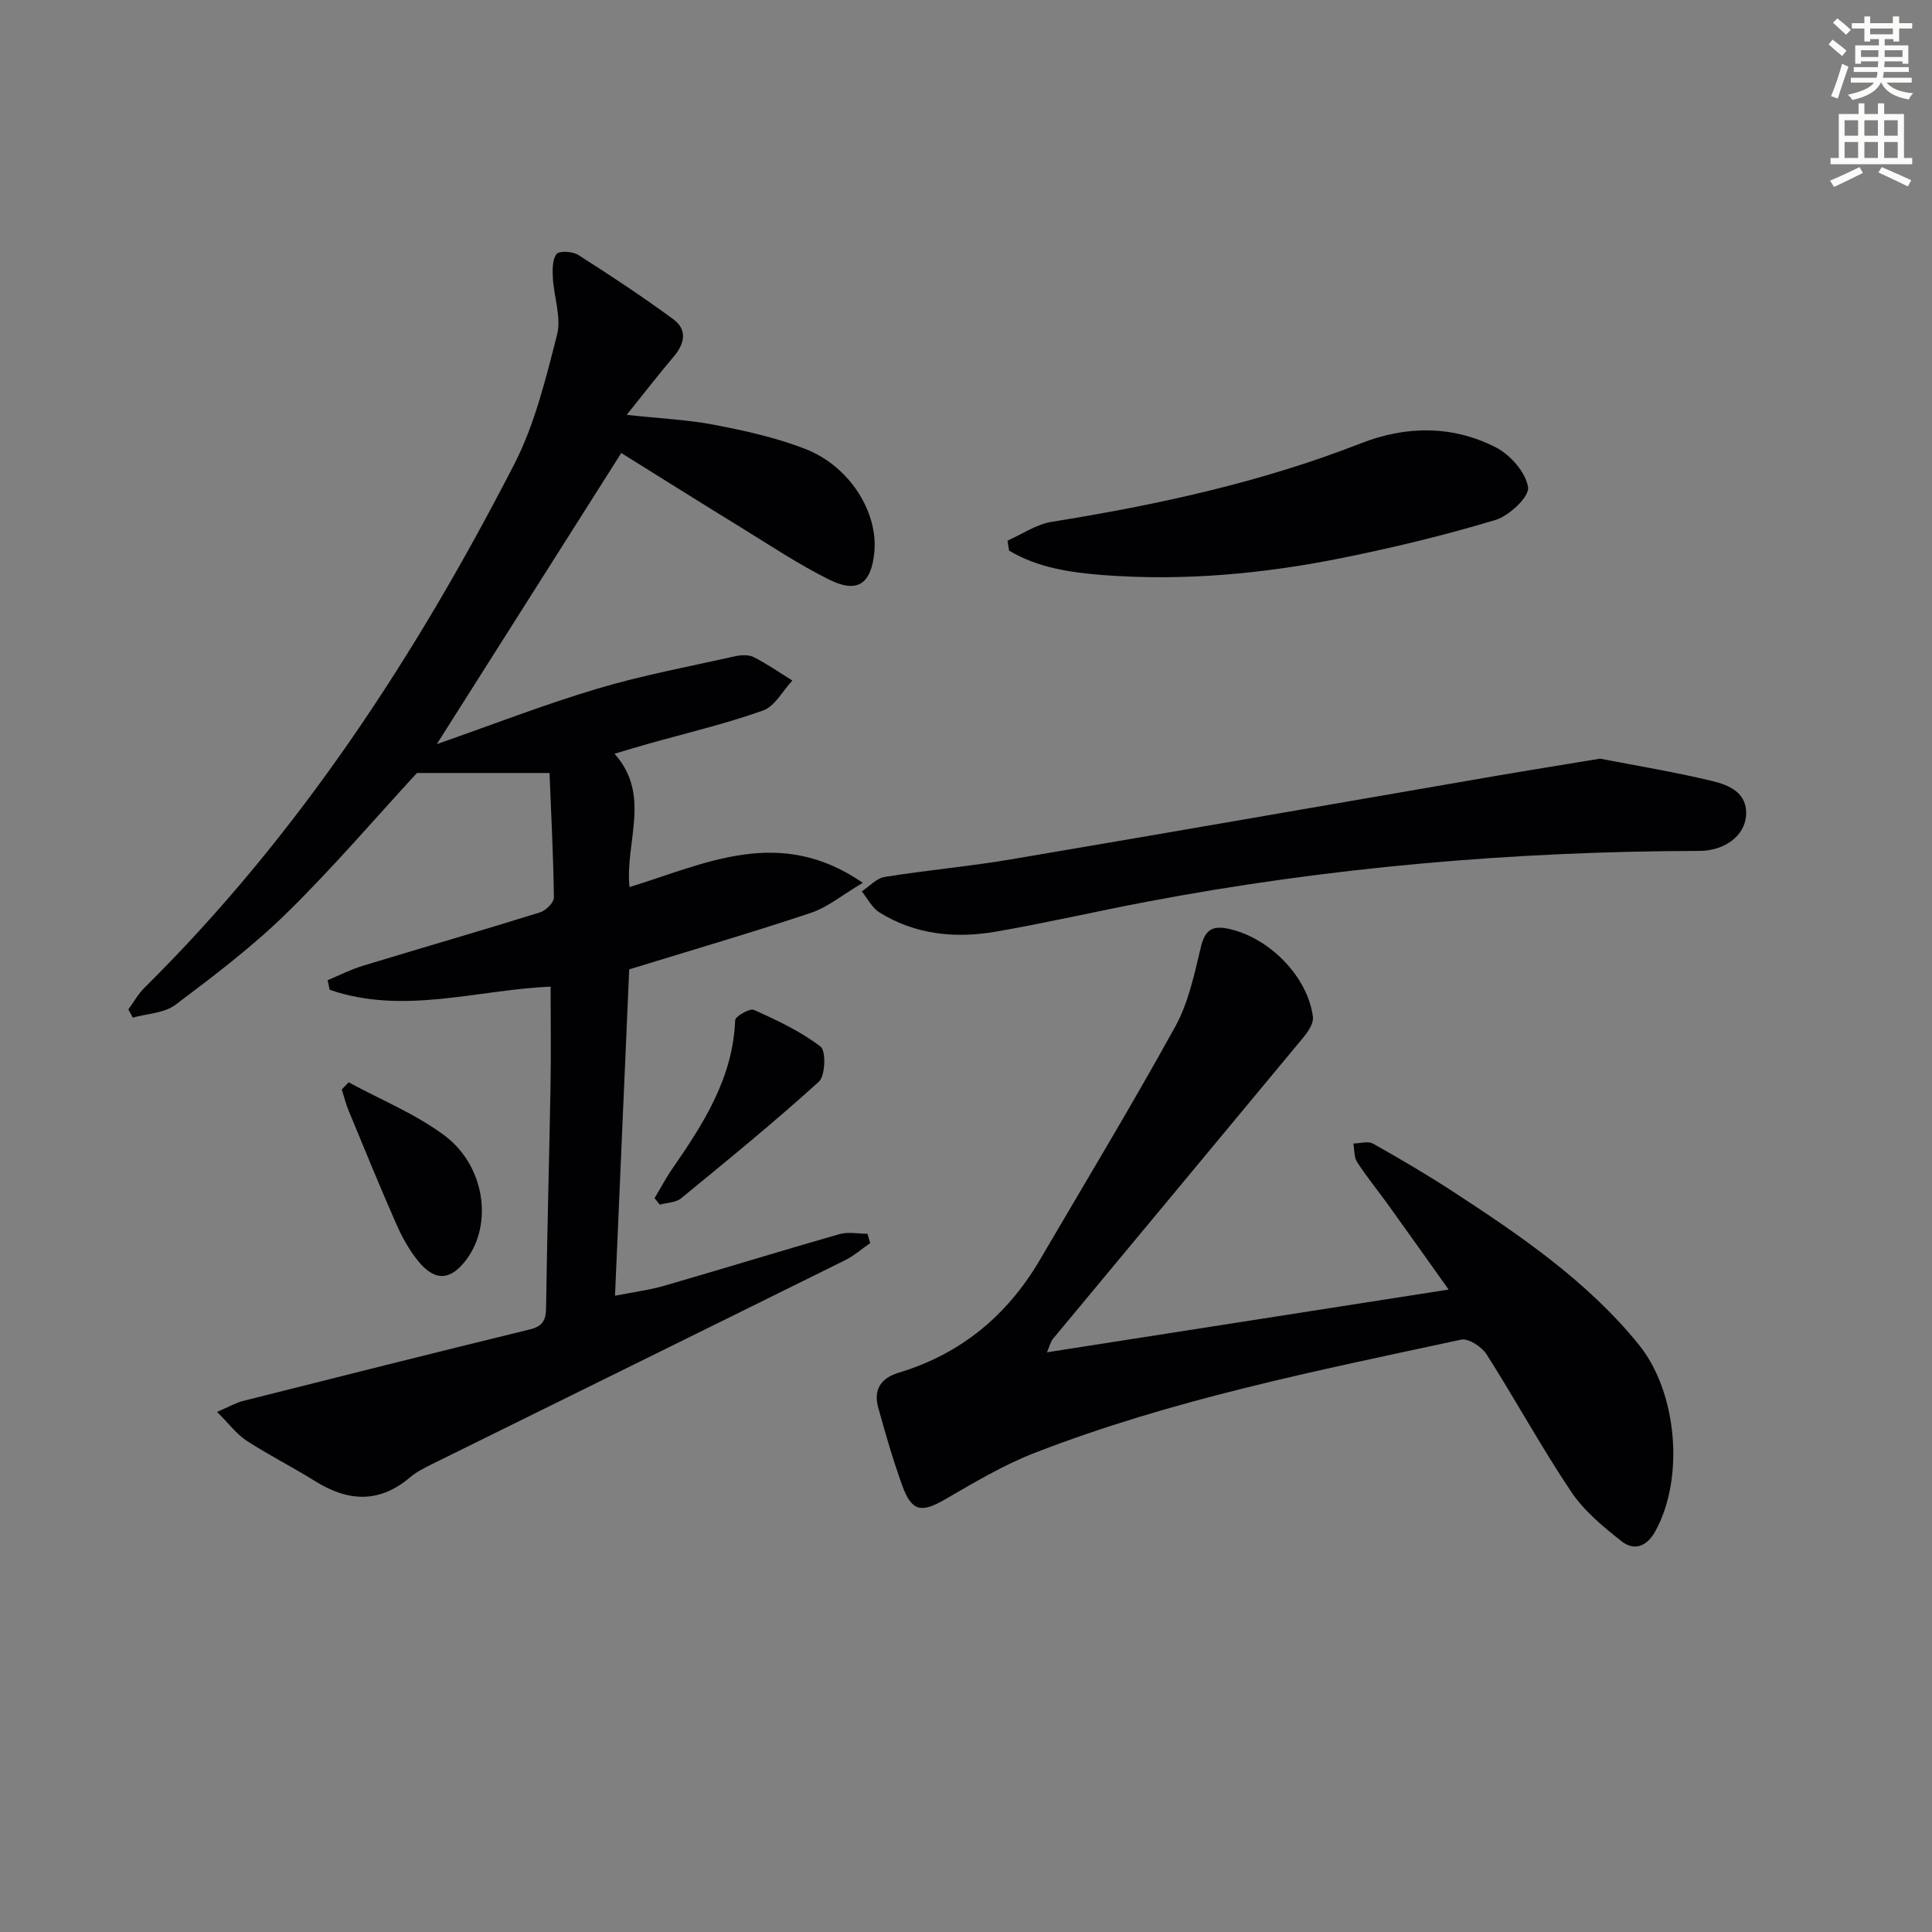
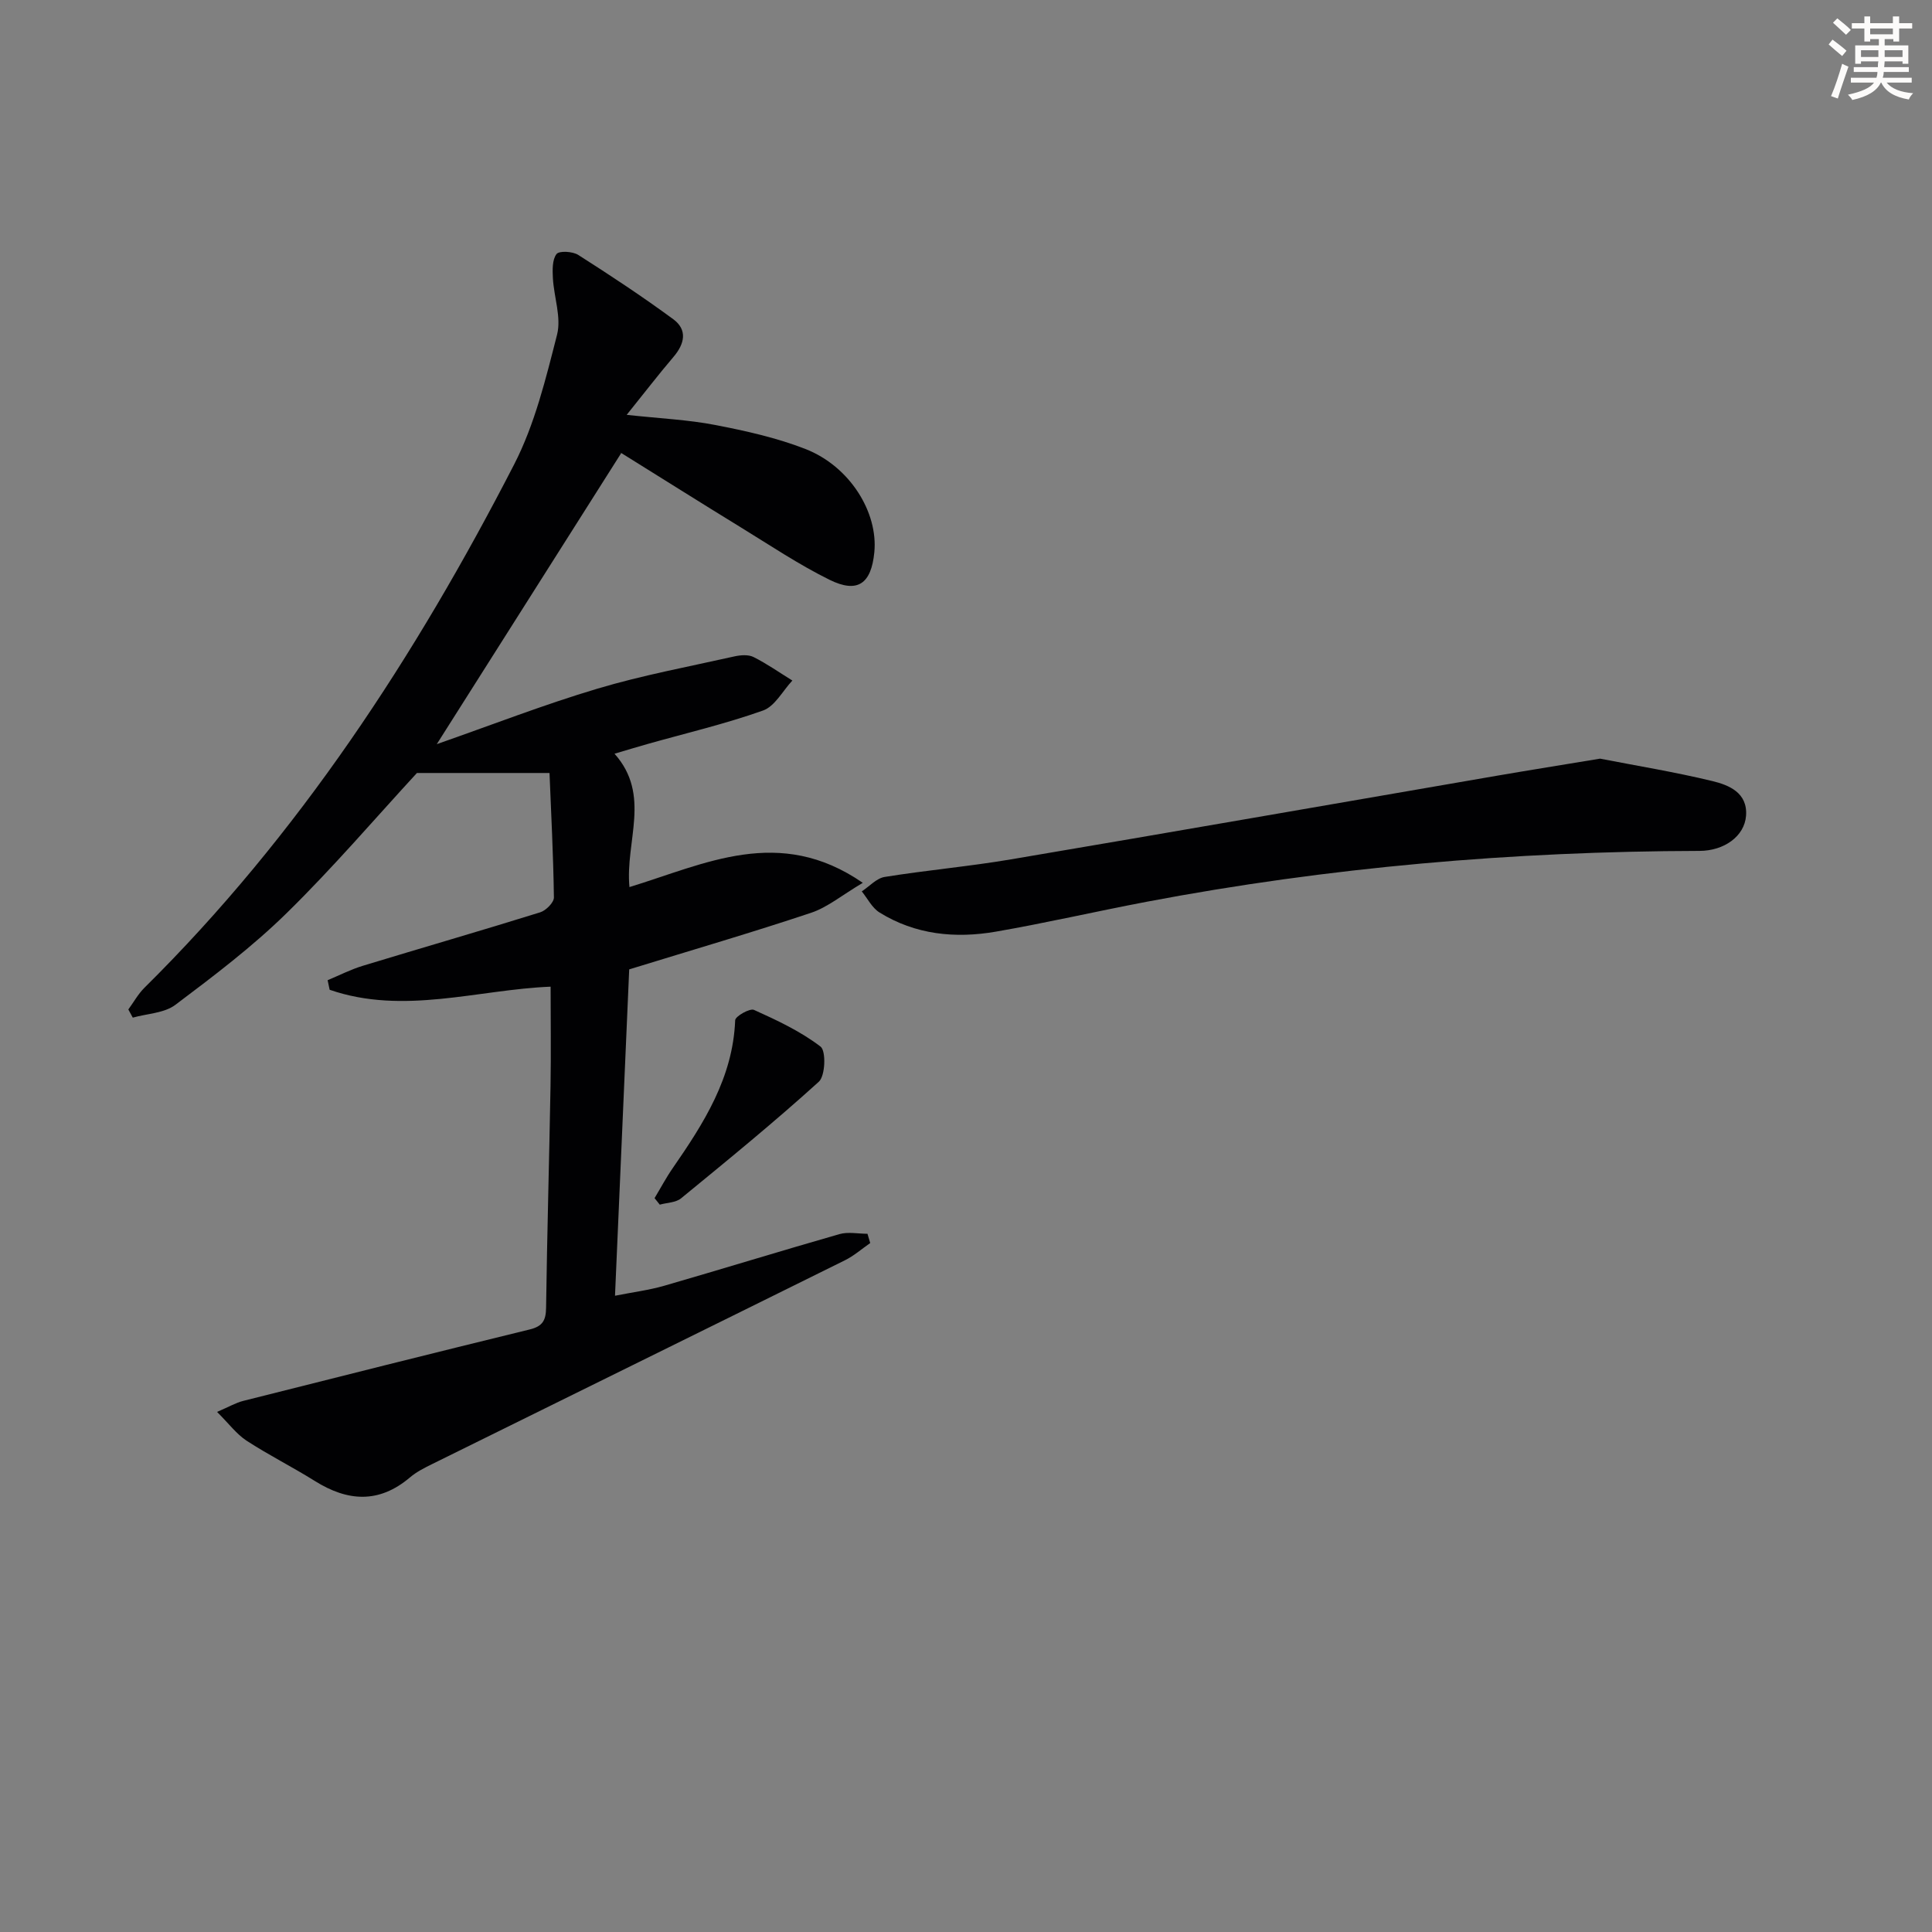
<svg xmlns="http://www.w3.org/2000/svg" enable-background="new 0 0 400 400" viewBox="0 0 400 400">
  <rect x="0" y="0" width="400" height="400" fill="#808080" stroke="none" />
  <path d="m378.6 9.2.8-1c.9.7 1.9 1.4 2.9 2.3l-.9 1.1c-1.1-.9-2-1.7-2.8-2.4zm.5 10.7c.9-2.1 1.6-4.3 2.3-6.7.4.2.8.4 1.3.6-.7 2.1-1.5 4.3-2.2 6.6zm.4-15.2.9-.9c1 .8 2 1.6 2.8 2.4l-1 1c-1-.9-1.9-1.8-2.7-2.5zm12.5-1.3h1.2v1.4h2.7v1.1h-2.7v2.7h-1.2v-.5h-1.8v1.3h4.9v3.8h-1.2v-.5h-3.7c0 .4-.1.9-.1 1.2h5.1v1h-5.2c0 .5-.1.9-.2 1.2h6v1h-5.2c1.1 1.3 2.9 2 5.5 2.2-.4.4-.7.8-.9 1.3-2.9-.5-4.8-1.6-5.7-3.5h-.1c-.8 1.7-2.7 2.9-5.9 3.6-.2-.4-.6-.8-.9-1.1 2.8-.6 4.6-1.4 5.4-2.5h-4.8v-1h5.3c.1-.3.2-.7.2-1.2h-4.9v-1h5c0-.4 0-.8.1-1.2h-3.6v.5h-1.2v-3.8h4.9v-1.3h-1.8v.5h-1.2v-2.7h-2.6v-1.1h2.6v-1.4h1.2v1.4h4.7v-1.4zm-6.7 8.4h3.6c0-.4 0-.9 0-1.4h-3.6zm1.9-4.7h4.7v-1.2h-4.7zm6.7 3.3h-3.7v1.4h3.7z" fill="#fcfbfa" />
-   <path d="m384.7 21.4h1.3v2.2h2.8v-2.2h1.3v2.2h4.1v9.1h1.7v1.3h-16.9v-1.3h1.7v-9.1h4.1v-2.2zm.3 13.2.7 1.2c-1.8.9-3.8 1.9-6 2.9-.2-.4-.5-.8-.8-1.3 2.4-1 4.4-2 6.1-2.8zm-3.1-6.5h2.8v-3.2h-2.8zm0 4.6h2.8v-3.3h-2.8zm4.1-4.6h2.8v-3.2h-2.8zm0 4.6h2.8v-3.3h-2.8zm3.6 1.9c2.1.9 4.1 1.8 6.1 2.7l-.7 1.3c-2.2-1.1-4.2-2-6.1-2.9zm3.3-9.7h-2.8v3.2h2.8zm-2.8 7.8h2.8v-3.3h-2.8z" fill="#fcfbfa" />
  <g fill="#010103">
    <path d="m44.94 292.32c2.5-1.07 3.9-1.9 5.42-2.28 19.77-4.99 39.54-9.96 59.35-14.8 2.64-.65 3.32-1.89 3.35-4.48.21-15.3.65-30.61.92-45.91.12-6.77.02-13.54.02-20.57-15.04.6-30.47 5.93-45.75.64-.14-.66-.28-1.32-.42-1.98 2.43-1.01 4.8-2.23 7.31-2.99 12.22-3.72 24.49-7.26 36.69-11.06 1.2-.37 2.87-2.04 2.85-3.09-.12-8.78-.58-17.55-.91-25.76-9.48 0-18.27 0-27.45 0-8.58 9.31-17.34 19.57-26.94 28.98-7.09 6.96-15.11 13.03-23.07 19.02-2.3 1.73-5.84 1.81-8.82 2.65-.31-.56-.61-1.12-.92-1.69 1.1-1.5 2.02-3.19 3.33-4.49 31.94-31.6 56.15-68.7 76.56-108.38 4.26-8.29 6.54-17.71 8.87-26.83.92-3.59-.64-7.77-.86-11.7-.09-1.7-.15-3.83.75-5 .55-.72 3.34-.56 4.5.18 6.68 4.25 13.29 8.62 19.66 13.3 2.99 2.2 2.39 5.08.06 7.81-3.09 3.62-5.99 7.41-9.69 12 6.96.76 12.73 1.01 18.34 2.1 6.31 1.22 12.7 2.64 18.67 4.97 9.17 3.58 15.07 13.09 14.26 21.39-.64 6.51-3.45 8.56-9.27 5.69-6.38-3.15-12.35-7.16-18.43-10.89-8.22-5.04-16.38-10.19-24.57-15.28-.27-.17-.63-.2-.14-.05-12.6 19.88-25.07 39.56-38.18 60.25 11.38-3.98 22.17-8.18 33.23-11.48 9.3-2.78 18.91-4.56 28.4-6.69 1.26-.28 2.87-.41 3.95.13 2.79 1.4 5.37 3.22 8.04 4.87-2 2.13-3.62 5.33-6.06 6.2-7.79 2.77-15.88 4.67-23.86 6.92-2.03.57-4.06 1.19-6.9 2.03 7.65 8.59 2.18 18.11 3.09 27.61 15.64-4.77 31-12.83 48.31-.88-4.33 2.57-7.3 5.07-10.72 6.21-12.22 4.08-24.59 7.69-37.64 11.71-.94 21.56-1.92 44.09-2.94 67.57 3.65-.73 7-1.15 10.2-2.07 12.11-3.5 24.15-7.22 36.27-10.69 1.8-.51 3.86-.07 5.8-.07l.57 1.92c-1.75 1.21-3.37 2.65-5.26 3.58-28.43 14.08-56.9 28.08-85.34 42.13-1.64.81-3.33 1.65-4.7 2.82-6.41 5.43-12.89 4.99-19.69.73-4.65-2.91-9.57-5.37-14.16-8.36-2.07-1.37-3.64-3.51-6.08-5.94z" />
-     <path d="m216.76 279.98c27.71-4.33 54.85-8.57 83.16-12.99-4.5-6.32-8.46-11.92-12.47-17.49-2.14-2.97-4.47-5.81-6.46-8.88-.67-1.03-.55-2.57-.79-3.87 1.37-.02 3.04-.55 4.07.03 5.65 3.17 11.24 6.46 16.67 10 13.94 9.1 27.69 18.47 38.34 31.59 7.98 9.82 9.53 27.64 3.43 38.67-1.75 3.17-4.37 4.11-6.94 2.09-3.85-3.02-7.82-6.31-10.5-10.32-6.19-9.23-11.52-19.04-17.5-28.42-.99-1.56-3.75-3.35-5.26-3.03-29.82 6.42-59.8 12.37-88.36 23.47-6.44 2.5-12.48 6.13-18.5 9.61-4.91 2.84-6.9 2.53-8.87-2.93-1.9-5.28-3.47-10.69-4.96-16.11-1.01-3.66.54-6.08 4.23-7.19 12.88-3.88 22.51-11.86 29.27-23.41 9.4-16.05 19.02-31.97 28-48.25 2.75-4.98 3.96-10.89 5.32-16.52.82-3.4 2.27-4.44 5.54-3.77 8.47 1.73 16.54 9.82 17.65 18.27.17 1.3-.97 3.02-1.93 4.19-17.28 20.86-34.63 41.67-51.93 62.51-.48.62-.64 1.46-1.21 2.75z" />
    <path d="m331.28 157.07c7.37 1.44 15.38 2.74 23.25 4.64 3.47.84 7.32 2.43 6.97 7.18-.32 4.27-4.56 7.27-9.64 7.28-38.49.09-76.68 3.36-114.51 10.54-10.41 1.98-20.74 4.37-31.18 6.18-8.4 1.45-16.66.64-24.09-3.98-1.53-.95-2.46-2.88-3.66-4.36 1.58-1.03 3.05-2.72 4.75-2.99 8.69-1.4 17.48-2.17 26.15-3.64 33.52-5.67 67.01-11.53 100.52-17.3 6.85-1.18 13.72-2.27 21.44-3.55z" />
-     <path d="m208.59 111.93c3.05-1.34 5.98-3.38 9.15-3.89 21.82-3.5 43.32-8.16 63.98-16.24 9.39-3.68 18.98-3.77 27.97.82 3 1.53 6.2 5.17 6.68 8.26.3 1.94-3.89 5.91-6.74 6.77-10.44 3.15-21.1 5.72-31.8 7.88-16.34 3.29-32.91 4.81-49.58 3.52-6.69-.52-13.43-1.52-19.33-5.05-.11-.7-.22-1.39-.33-2.07z" />
-     <path d="m72.18 224.08c6.64 3.6 13.78 6.51 19.78 10.96 8.45 6.27 10.11 18.32 4.64 25.69-3.28 4.42-6.53 4.66-10.04.34-1.85-2.28-3.33-4.97-4.52-7.67-3.41-7.74-6.6-15.57-9.83-23.38-.6-1.44-.97-2.97-1.45-4.46.47-.5.94-.99 1.42-1.48z" />
    <path d="m135.52 248.06c1.25-2.07 2.38-4.22 3.76-6.21 6.44-9.31 12.47-18.74 12.93-30.62.03-.82 3.04-2.53 3.9-2.14 4.79 2.16 9.65 4.44 13.78 7.6 1.16.89.99 6.05-.36 7.27-9.22 8.36-18.89 16.25-28.52 24.14-1.09.9-2.92.89-4.41 1.31-.35-.44-.72-.89-1.08-1.35z" />
  </g>
</svg>